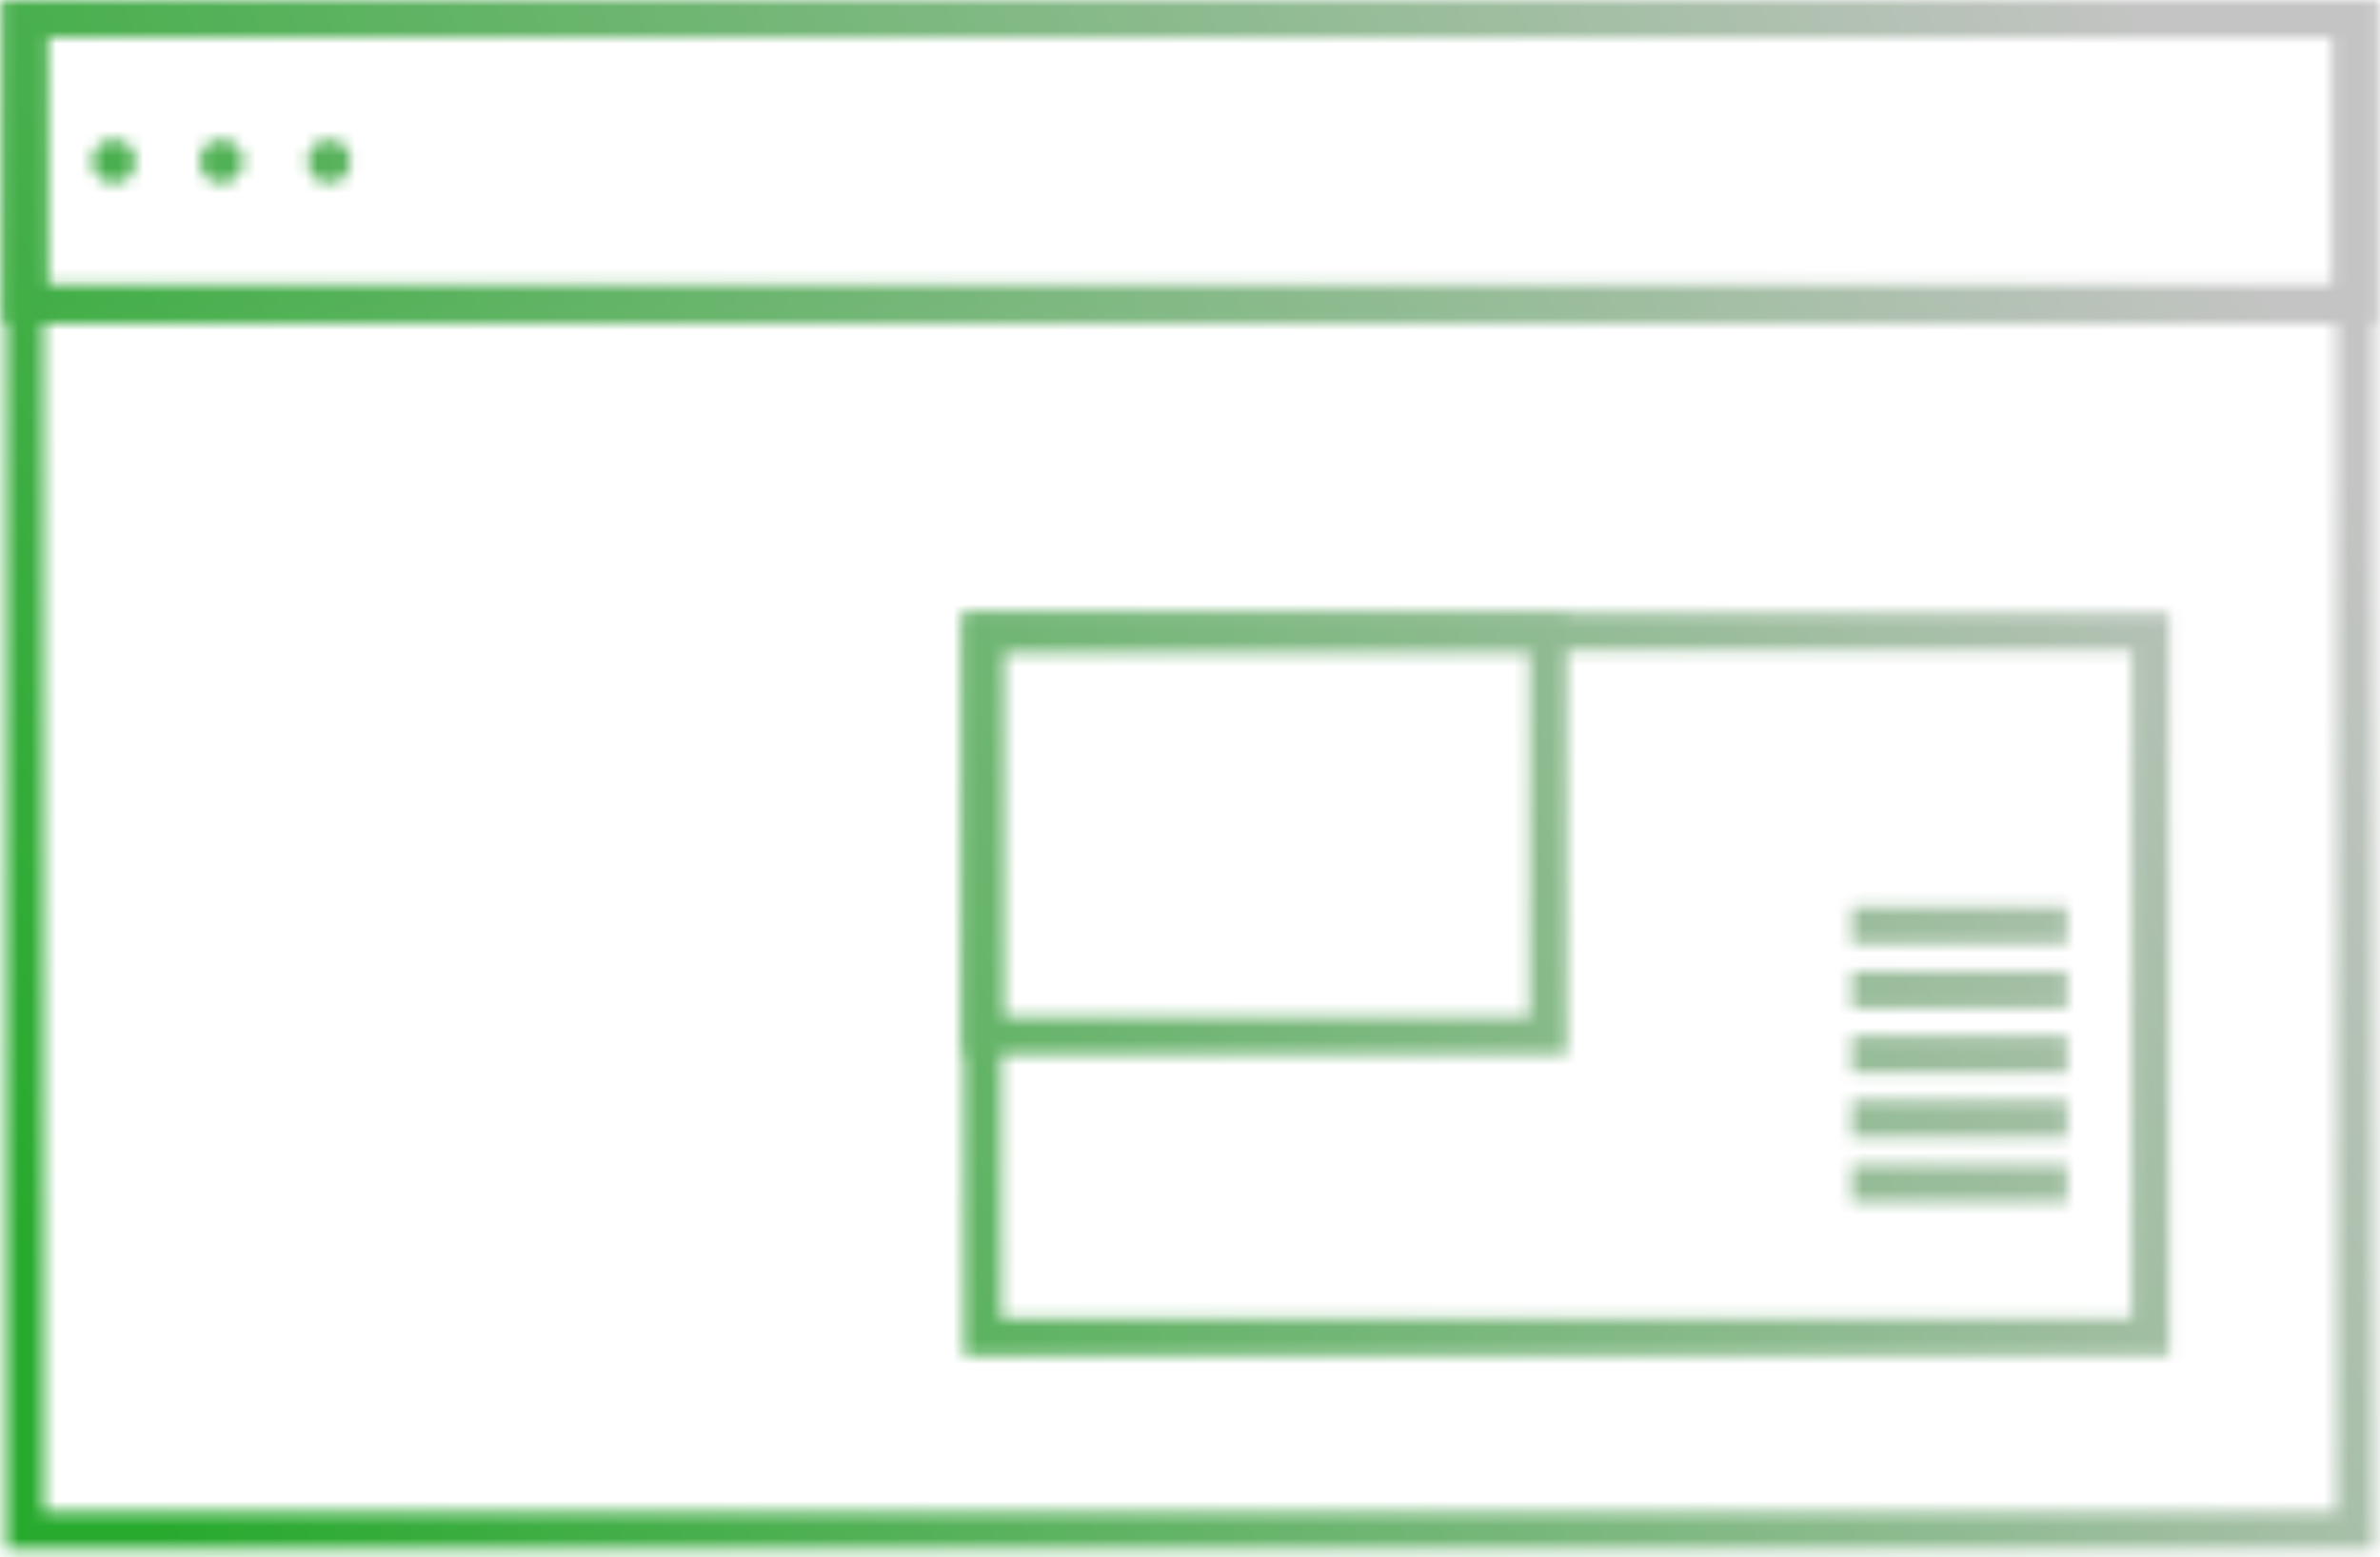
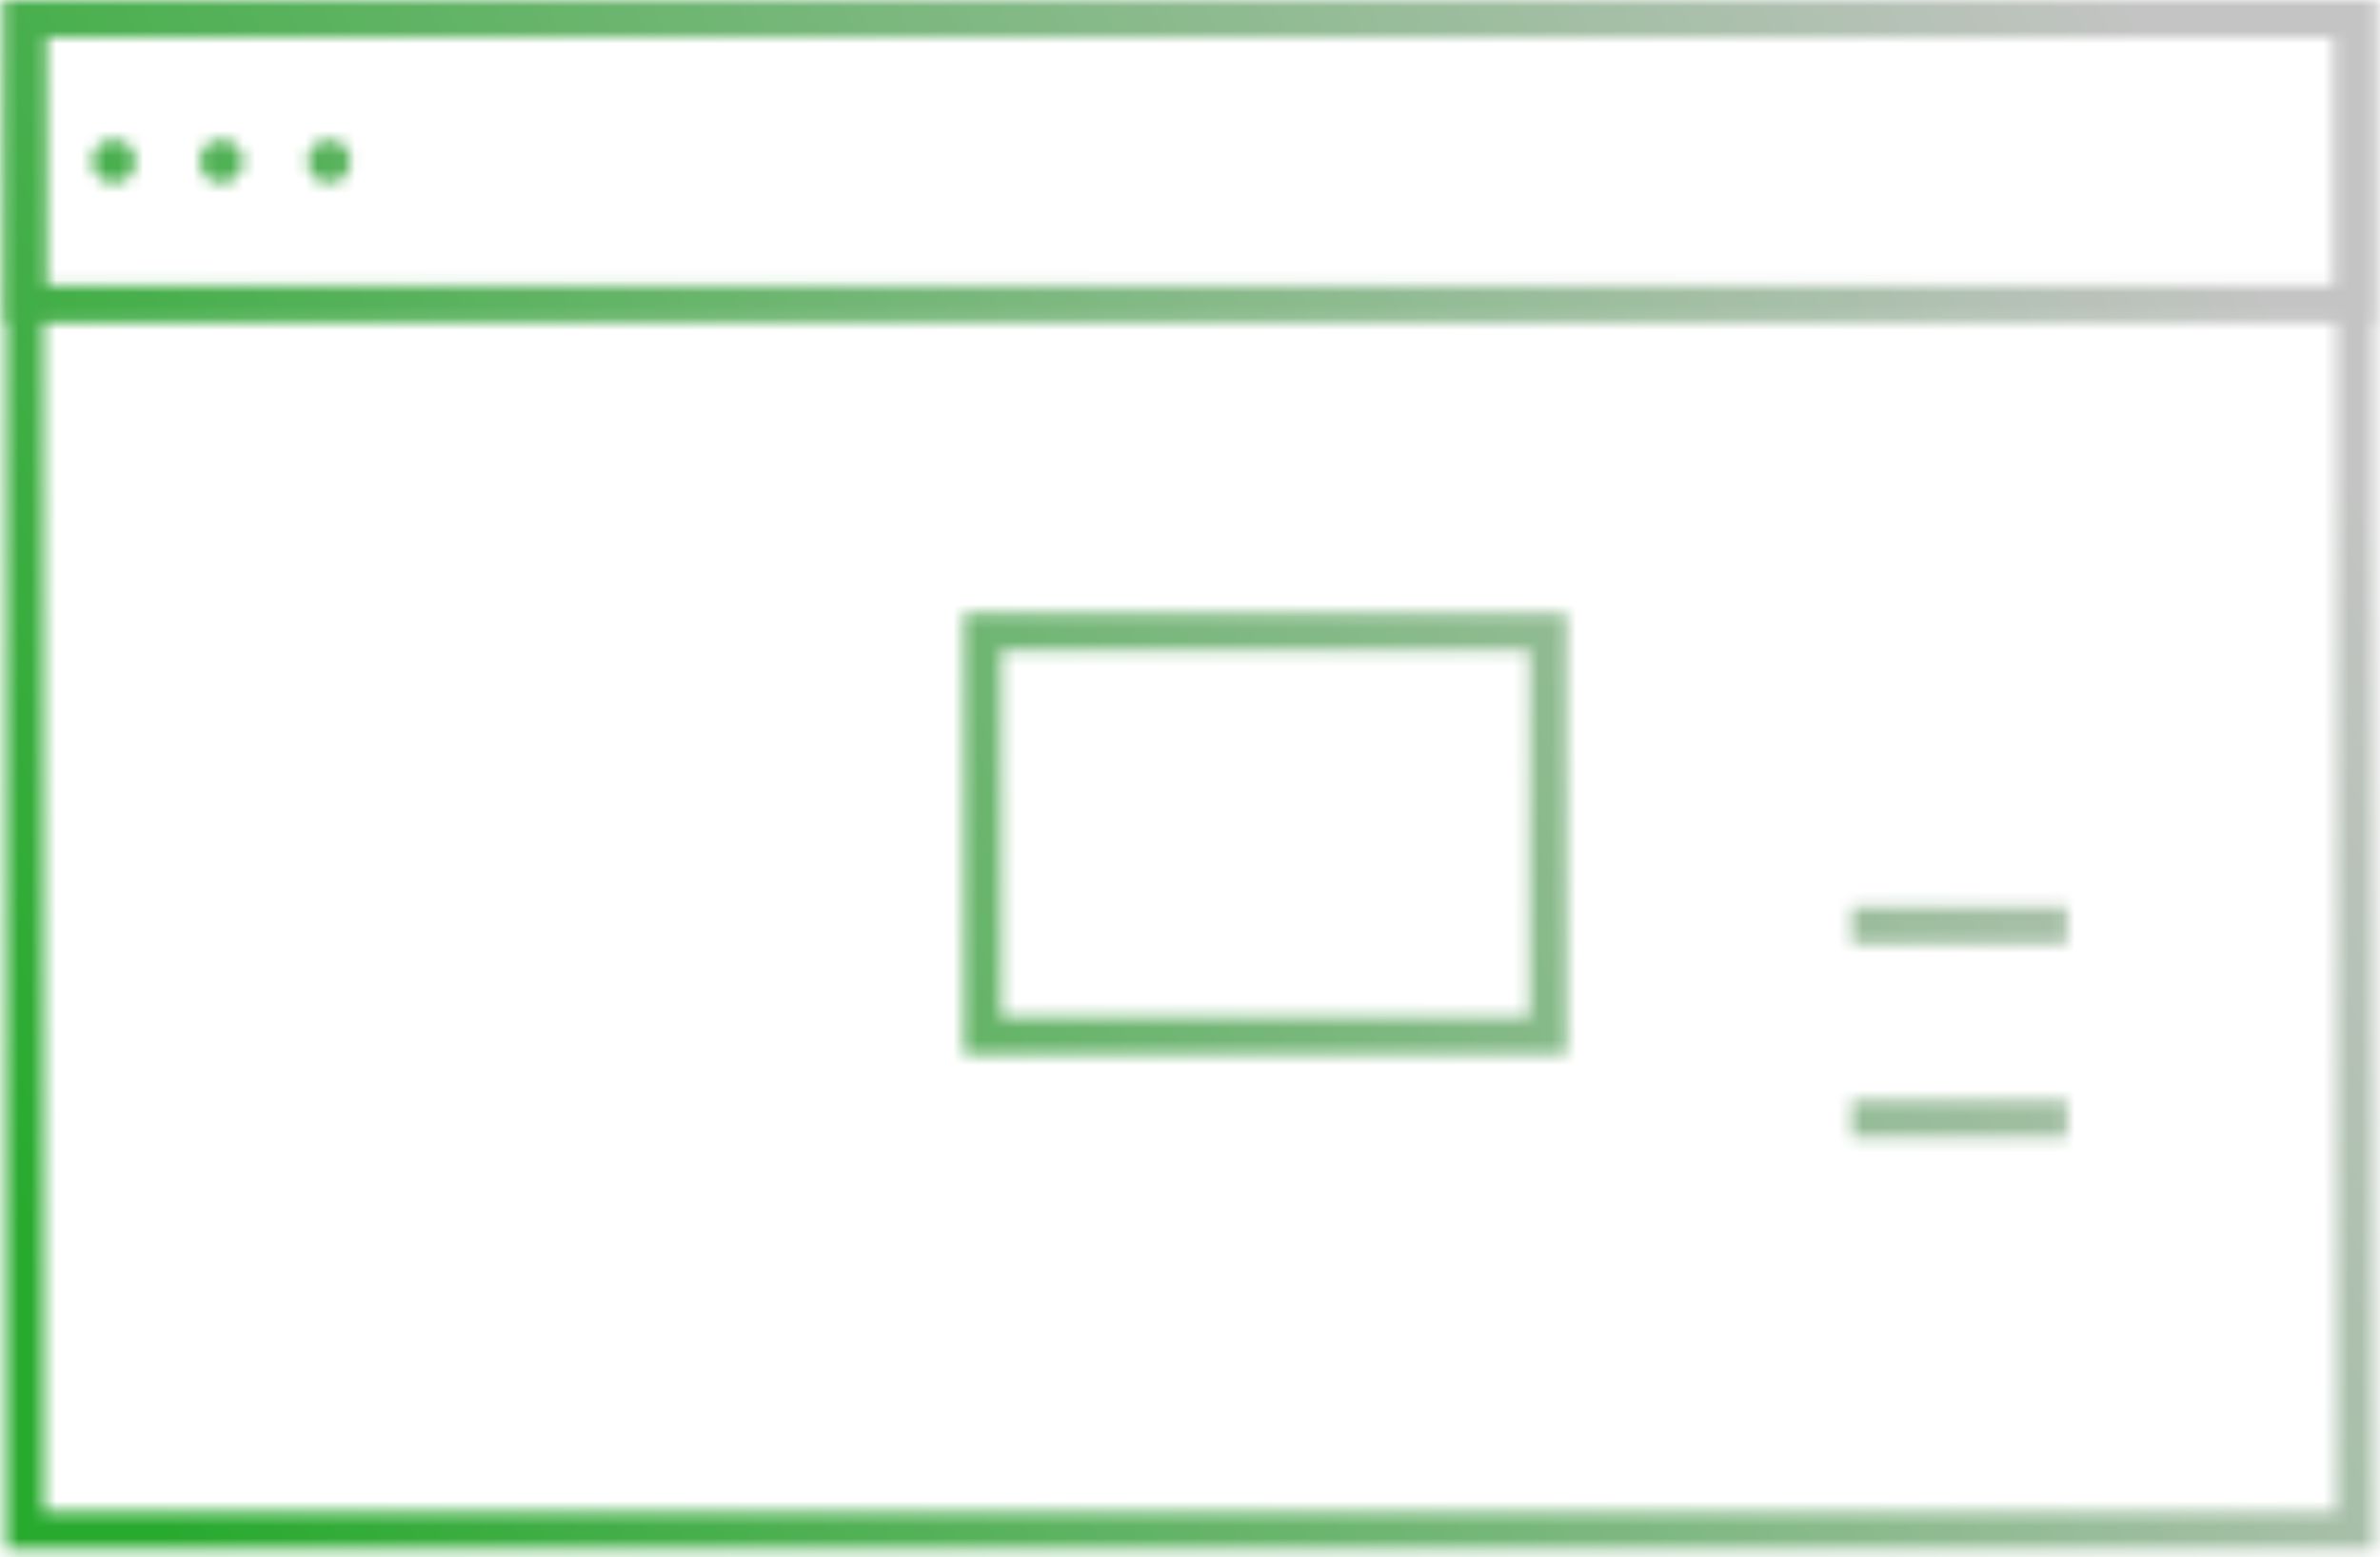
<svg xmlns="http://www.w3.org/2000/svg" width="191" height="125" viewBox="0 0 191 125" fill="none">
  <mask id="mask0" mask-type="alpha" maskUnits="userSpaceOnUse" x="0" y="0" width="191" height="125">
    <rect x="2" y="1.5" width="187" height="121.364" stroke="white" stroke-width="3" />
    <rect x="2" y="1.5" width="187" height="22.909" stroke="white" stroke-width="3" />
-     <rect x="2" y="1.5" width="187" height="22.909" stroke="white" stroke-width="3" />
-     <rect x="78.864" y="50.727" width="93.727" height="56.591" stroke="white" stroke-width="3" />
    <rect x="78.864" y="50.727" width="45.364" height="32.409" stroke="white" stroke-width="3" />
    <path d="M148.614 74.272H165.886" stroke="white" stroke-width="3" />
-     <path d="M148.614 79.454H165.886" stroke="white" stroke-width="3" />
-     <path d="M148.614 84.637H165.886" stroke="white" stroke-width="3" />
    <path d="M148.614 89.818H165.886" stroke="white" stroke-width="3" />
-     <path d="M148.614 95H165.886" stroke="white" stroke-width="3" />
    <circle cx="9.136" cy="12.955" r="1.727" fill="white" />
    <circle cx="17.773" cy="12.955" r="1.727" fill="white" />
    <circle cx="26.409" cy="12.955" r="1.727" fill="white" />
  </mask>
  <g mask="url(#mask0)">
    <rect x="-8.136" y="-6.909" width="202.955" height="148.545" fill="url(#paint0_linear)" />
  </g>
  <defs>
    <linearGradient id="paint0_linear" x1="179.273" y1="15.114" x2="0.5" y2="97.591" gradientUnits="userSpaceOnUse">
      <stop stop-color="#C4C4C4" />
      <stop offset="1" stop-color="#28AA2E" />
    </linearGradient>
  </defs>
</svg>